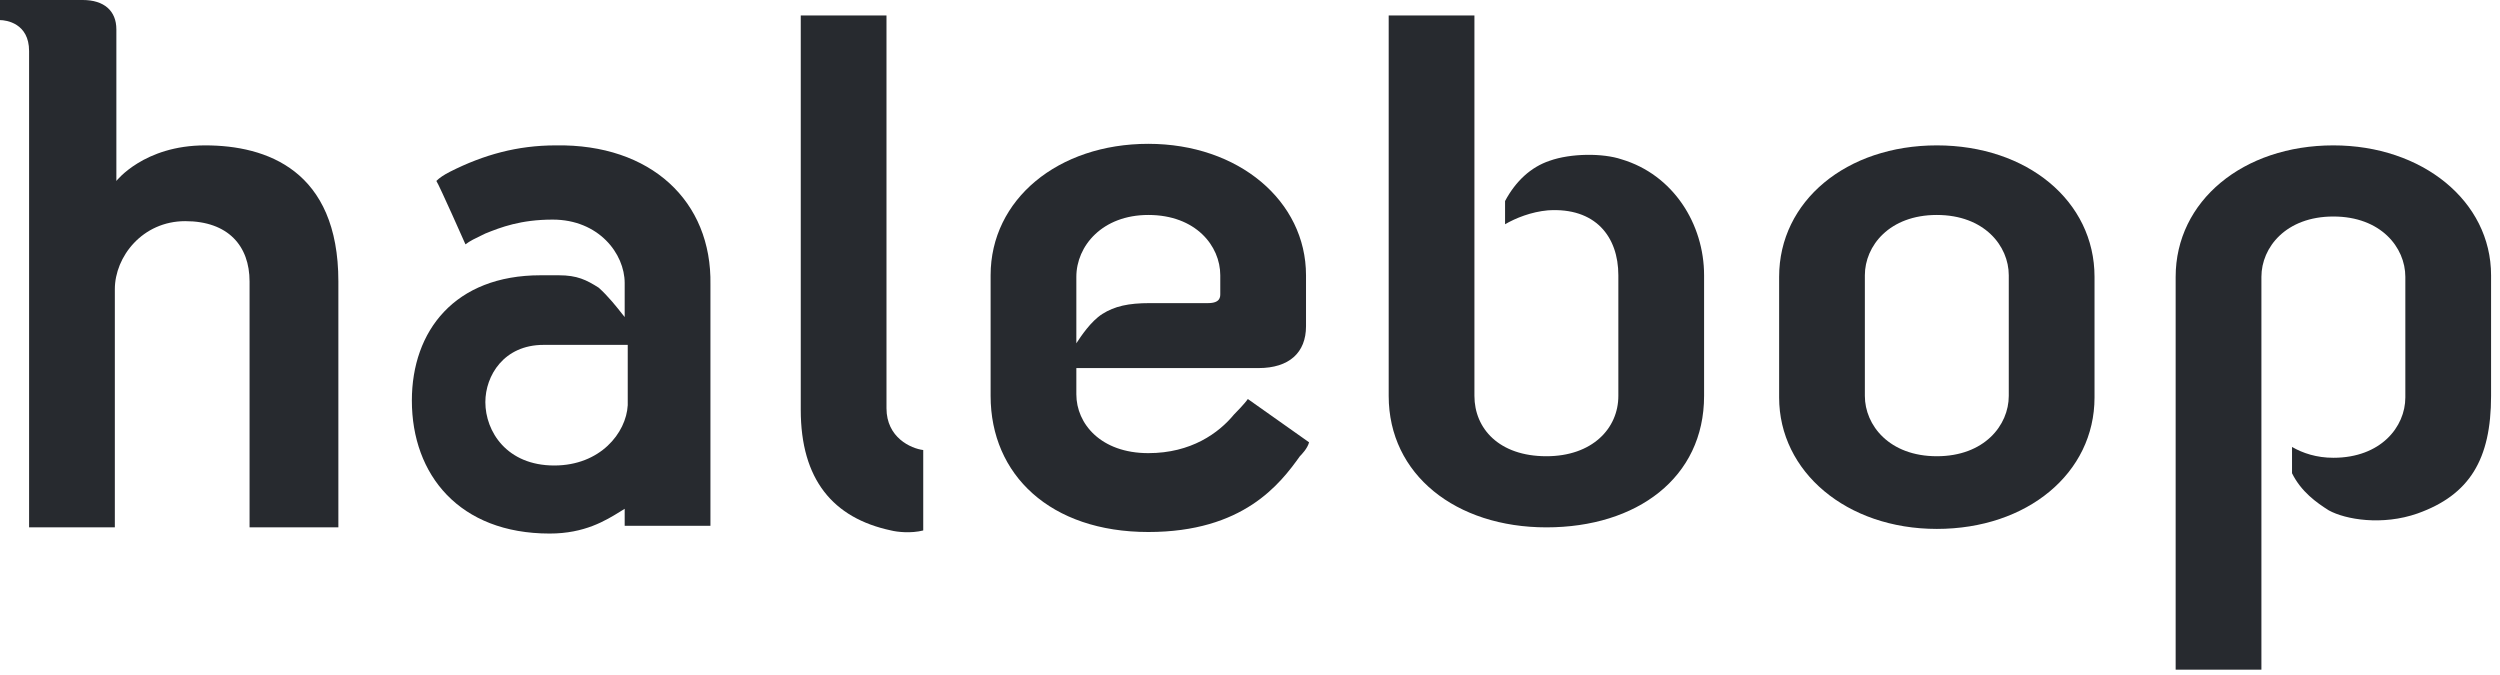
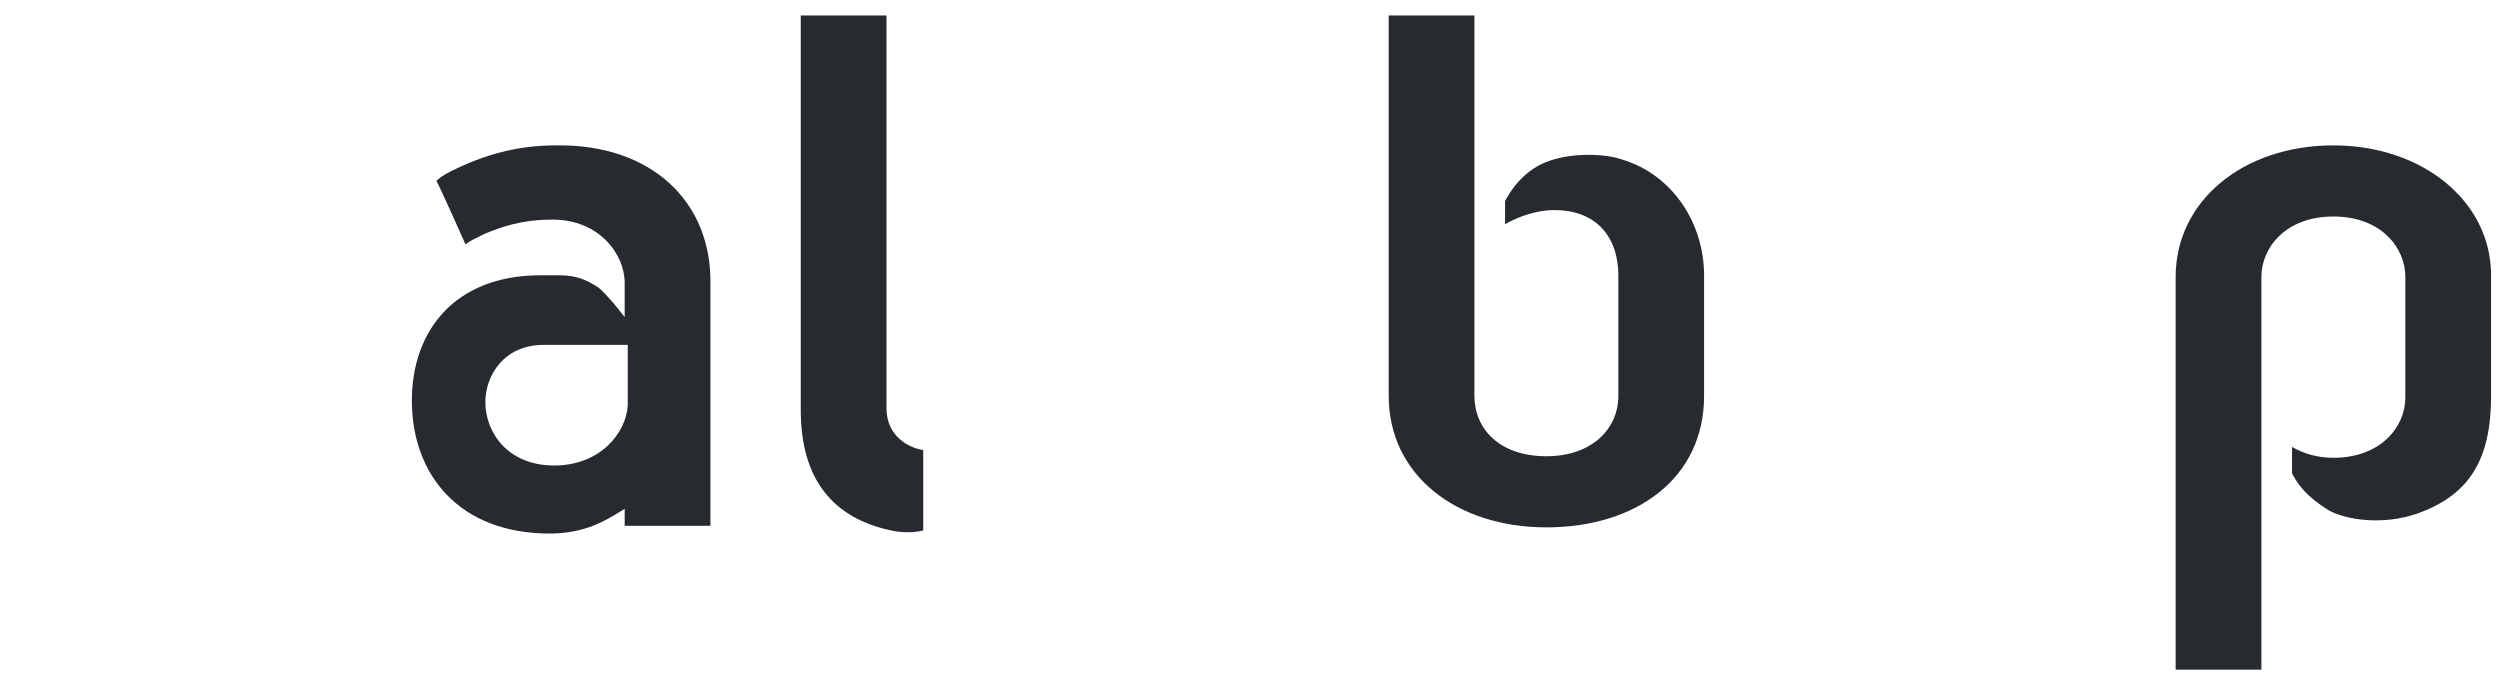
<svg xmlns="http://www.w3.org/2000/svg" width="126" height="34" viewBox="0 0 126 34" fill="none">
-   <path d="M5.865 9.12C5.865 9.12 7.254 7.327 10.341 7.327C13.427 7.327 17.054 8.574 17.054 14.186V26.579H12.578V14.186C12.578 12.393 11.498 11.146 9.337 11.146C7.177 11.146 5.788 12.939 5.788 14.575V26.579H1.466V2.572C1.466 1.169 0.309 1.013 0 1.013V0H4.167C5.248 0 5.865 0.546 5.865 1.481V9.12Z" fill="#272A2F" />
  <path d="M44.679 0.779V20.577C44.679 22.058 45.914 22.604 46.531 22.682V26.735C45.914 26.891 45.22 26.813 44.911 26.735C41.979 26.111 40.358 24.163 40.358 20.655V0.779H44.679Z" fill="#272A2F" />
  <path fill-rule="evenodd" clip-rule="evenodd" d="M28.011 7.327C26.082 7.327 24.385 7.795 22.687 8.652C22.378 8.808 22.147 8.964 21.993 9.119C22.147 9.353 23.459 12.315 23.459 12.315C23.693 12.138 23.971 12.005 24.226 11.884C24.308 11.845 24.387 11.807 24.462 11.769C25.233 11.458 26.237 11.068 27.857 11.068C30.172 11.068 31.484 12.783 31.484 14.264V15.979C31.467 15.961 31.423 15.905 31.357 15.822C31.131 15.533 30.651 14.921 30.172 14.498C29.555 14.108 29.092 13.874 28.166 13.874H27.24C22.918 13.874 20.758 16.68 20.758 20.188C20.758 23.929 23.15 26.891 27.703 26.891C29.468 26.891 30.523 26.238 31.281 25.769C31.351 25.725 31.419 25.683 31.484 25.644V26.501H35.806V14.342C35.883 10.133 32.796 7.249 28.011 7.327ZM27.934 23.461C25.542 23.461 24.462 21.747 24.462 20.266C24.462 18.94 25.388 17.382 27.394 17.382H31.638V20.421C31.561 21.824 30.249 23.461 27.934 23.461Z" fill="#272A2F" />
-   <path fill-rule="evenodd" clip-rule="evenodd" d="M62.891 20.11C62.736 20.343 62.273 20.811 62.196 20.889C61.425 21.825 60.036 22.838 57.875 22.838C55.483 22.838 54.248 21.357 54.248 19.876V18.551H63.431C64.974 18.551 65.823 17.771 65.823 16.446V13.874C65.823 10.133 62.428 7.249 57.875 7.249C53.322 7.249 49.927 10.055 49.927 13.874V19.954C49.927 23.929 52.936 26.813 57.875 26.813C62.659 26.813 64.511 24.397 65.514 22.994C65.591 22.916 65.9 22.604 65.977 22.292L62.891 20.11ZM57.875 10.834C60.267 10.834 61.502 12.393 61.502 13.874V14.809C61.502 14.965 61.502 15.277 60.885 15.277H57.952C56.872 15.277 56.177 15.433 55.56 15.823C54.976 16.191 54.461 16.978 54.276 17.26C54.266 17.276 54.256 17.291 54.248 17.304V13.952C54.248 12.393 55.56 10.834 57.875 10.834Z" fill="#272A2F" />
-   <path fill-rule="evenodd" clip-rule="evenodd" d="M97.616 7.327C93.063 7.327 89.668 10.133 89.668 13.952V20.032C89.668 23.773 93.063 26.657 97.616 26.657C102.168 26.657 105.564 23.851 105.564 20.032V13.952C105.564 10.133 102.168 7.327 97.616 7.327ZM93.989 13.874C93.989 12.393 95.223 10.834 97.615 10.834C100.008 10.834 101.242 12.393 101.242 13.874V19.954C101.242 21.435 100.008 22.994 97.615 22.994C95.223 22.994 93.989 21.435 93.989 19.954V13.874Z" fill="#272A2F" />
  <path d="M81.719 8.028C80.793 7.717 79.173 7.717 78.093 8.106C77.166 8.418 76.395 9.12 75.855 10.133V11.302C76.395 10.99 77.166 10.678 78.015 10.601C80.407 10.445 81.565 11.925 81.565 13.874V19.954C81.565 21.591 80.253 22.994 77.938 22.994C75.546 22.994 74.311 21.591 74.311 19.954V0.779H69.99V19.954C69.99 23.929 73.385 26.579 77.938 26.579C82.491 26.579 85.886 24.085 85.886 19.954V13.874C85.886 11.302 84.343 8.807 81.719 8.028Z" fill="#272A2F" />
  <path d="M109.653 13.952C109.653 10.133 113.049 7.327 117.602 7.327C122.077 7.327 125.55 10.133 125.55 13.874V19.954C125.55 23.149 124.47 24.942 121.846 25.878C120.071 26.501 118.219 26.189 117.37 25.722C116.753 25.332 115.981 24.786 115.518 23.851V22.526C116.058 22.838 116.753 23.072 117.602 23.072C119.994 23.072 121.229 21.512 121.229 20.032V13.952C121.229 12.471 119.994 10.912 117.602 10.912C115.21 10.912 113.975 12.471 113.975 13.952V33.75H109.653V13.952Z" fill="#272A2F" />
</svg>